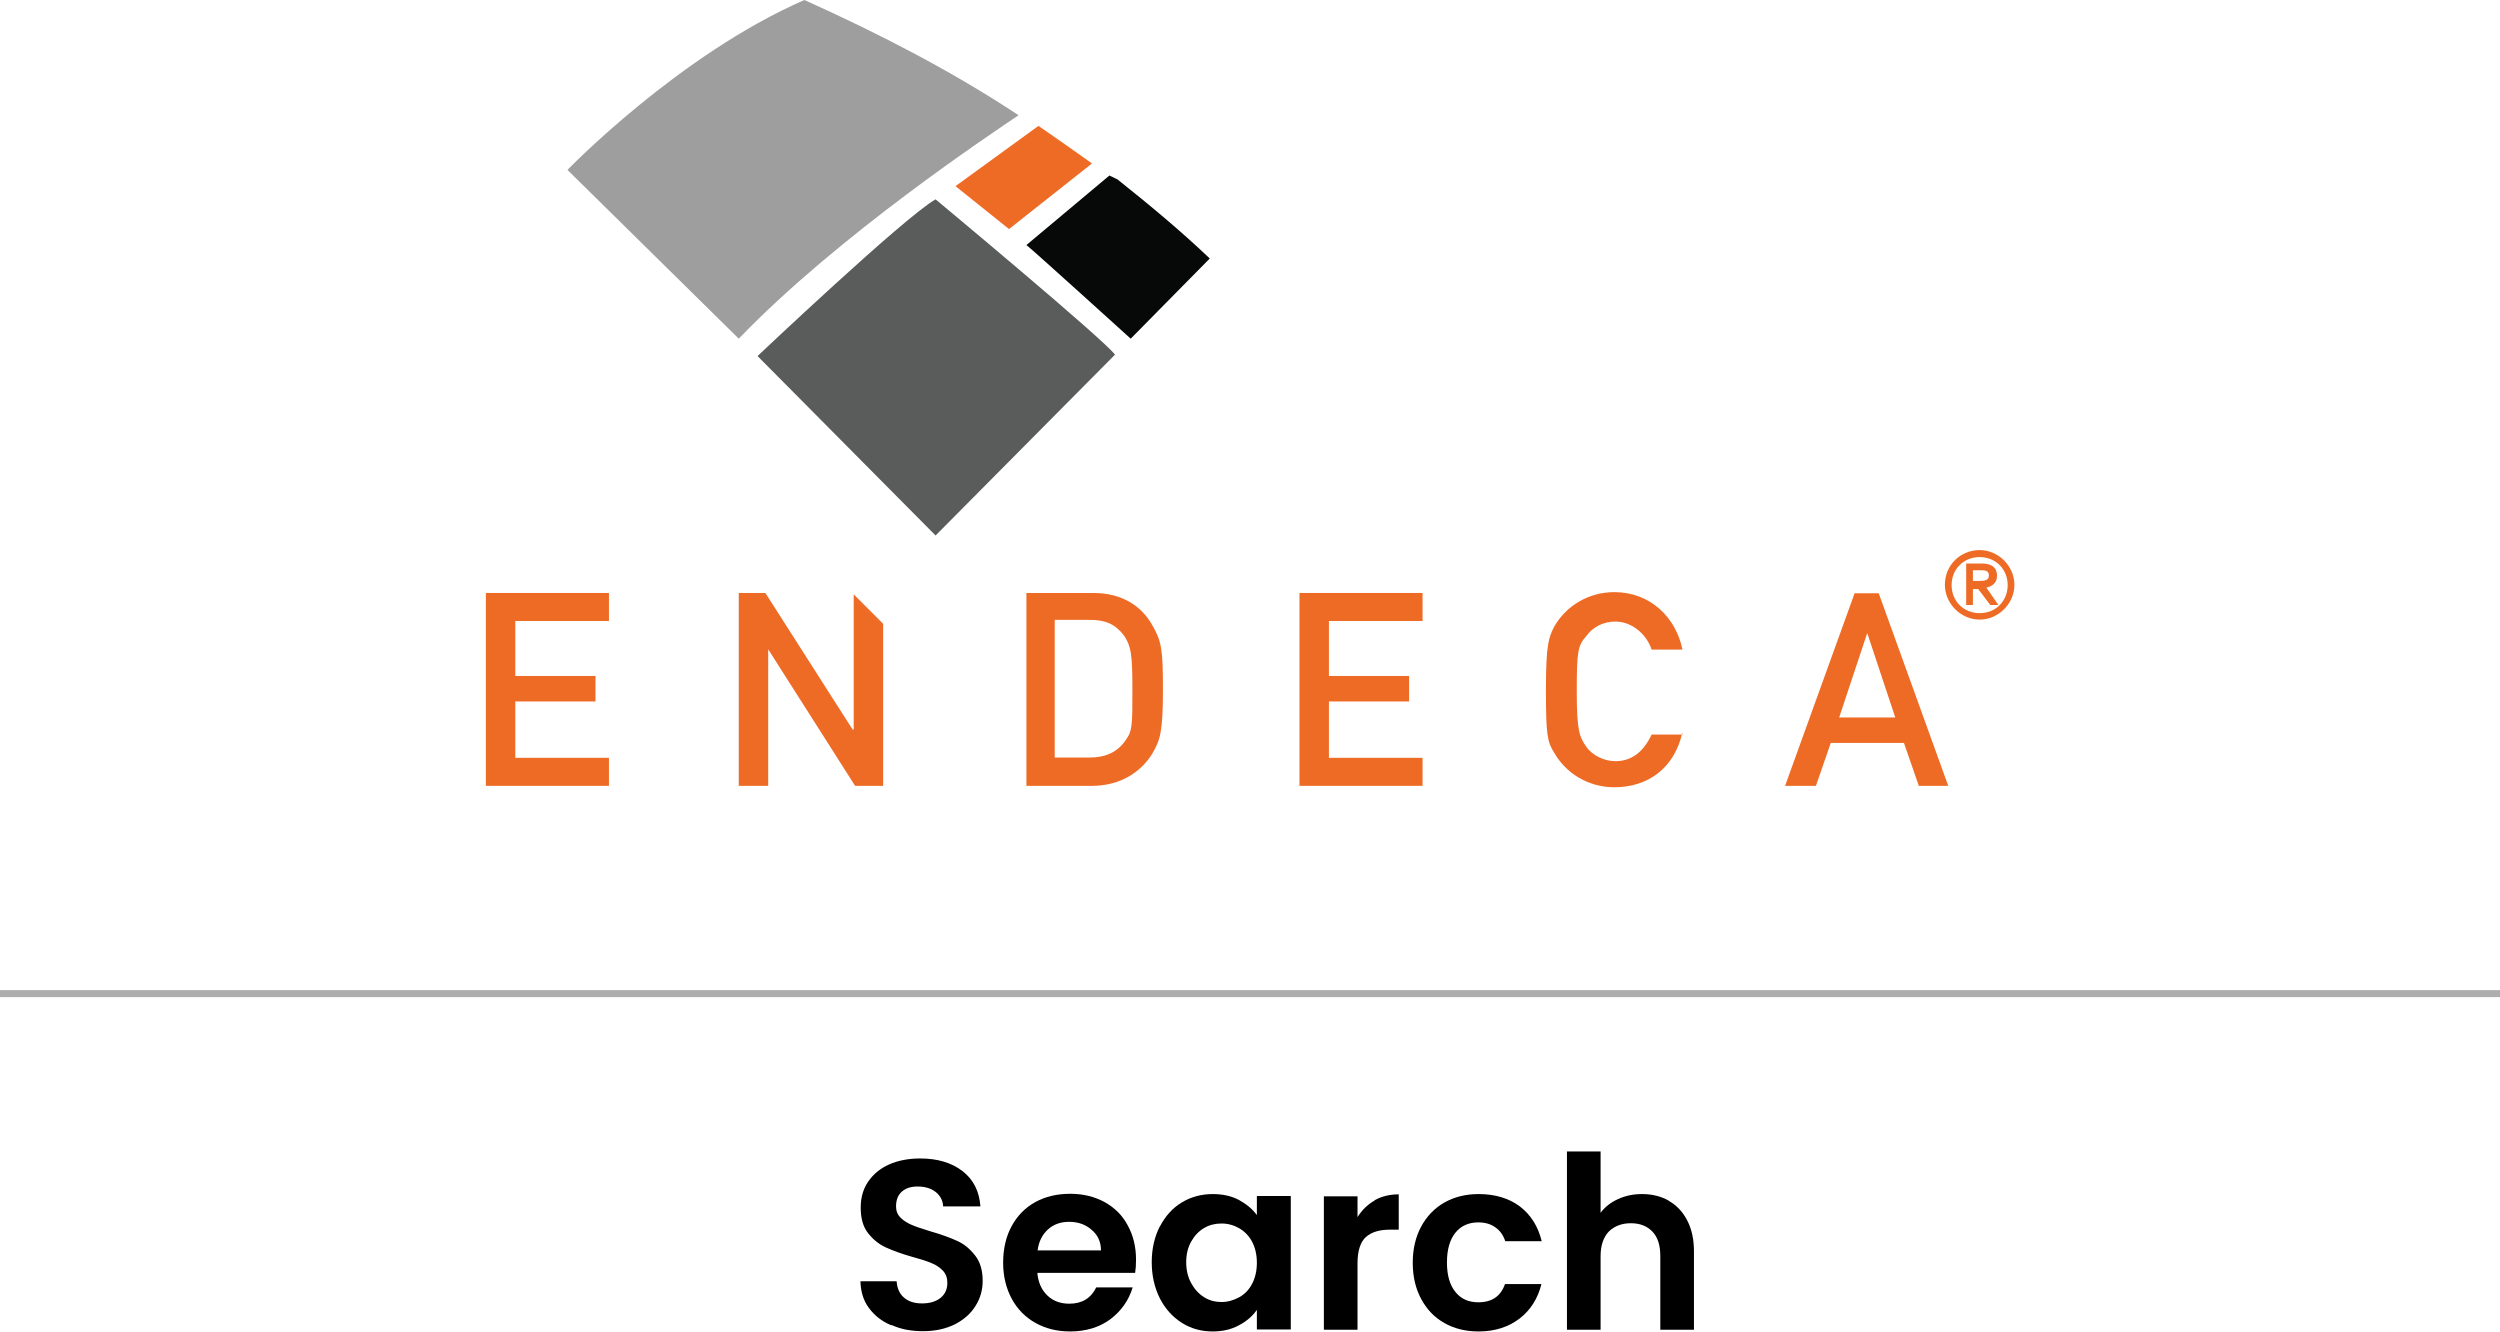
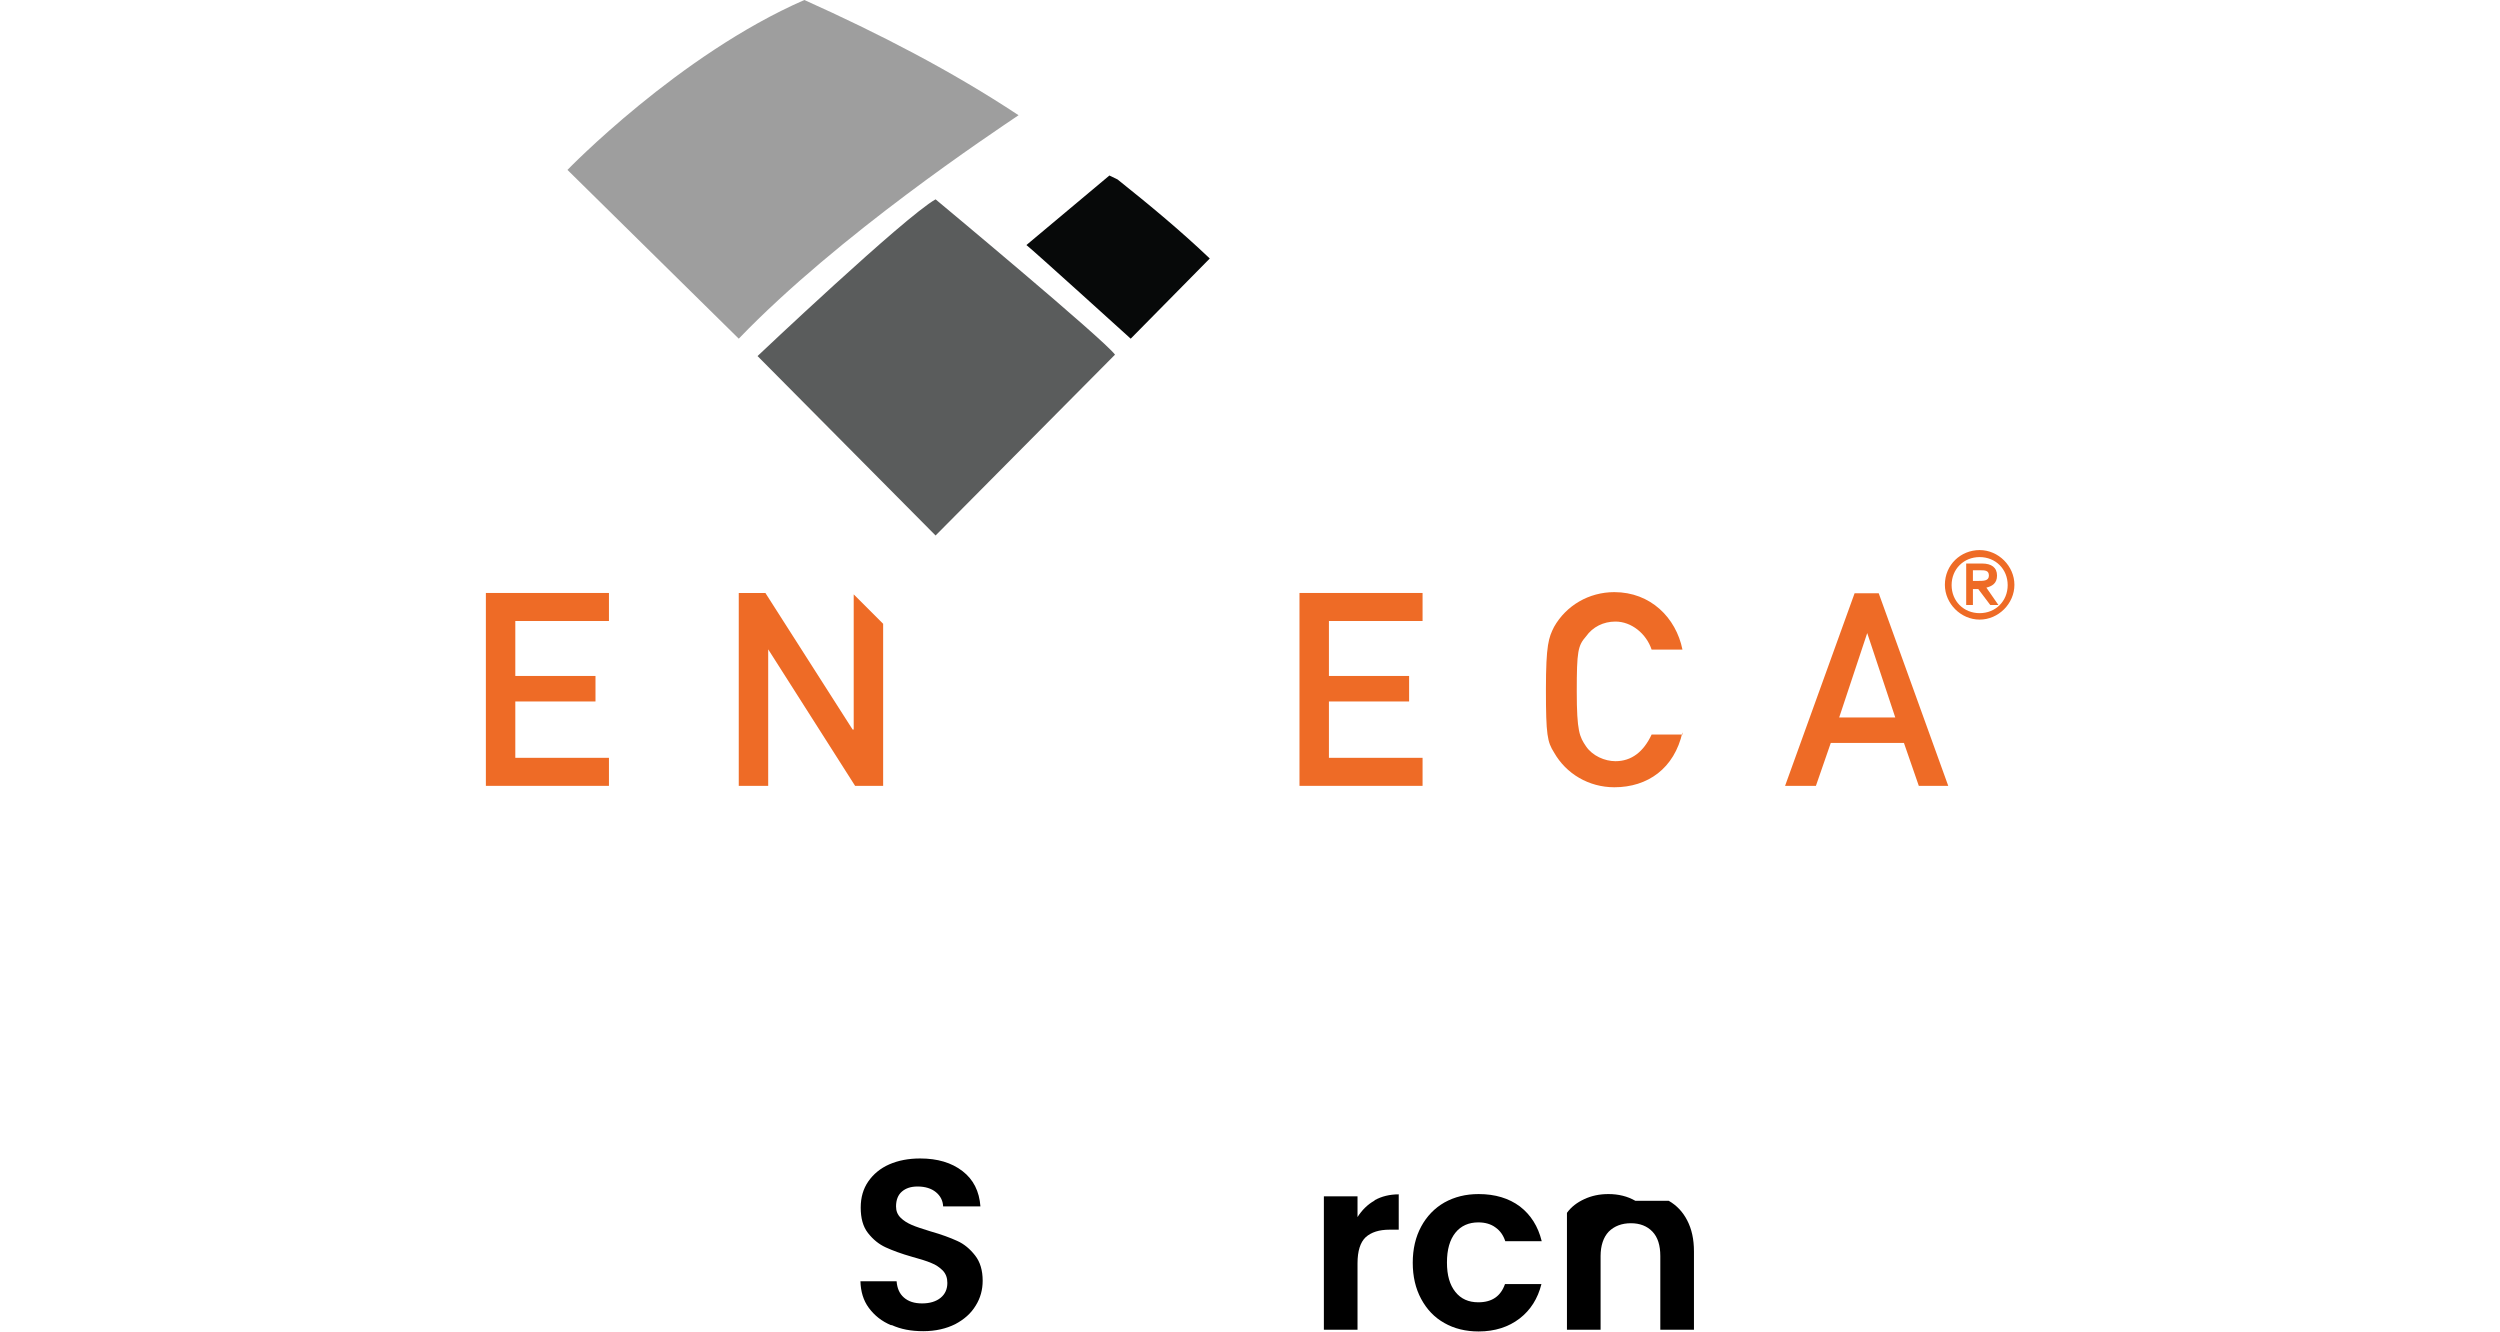
<svg xmlns="http://www.w3.org/2000/svg" id="Layer_2" data-name="Layer 2" viewBox="0 0 89.17 47.5">
  <defs>
    <style>
      .cls-1 {
        fill: #070909;
      }

      .cls-1, .cls-2, .cls-3, .cls-4, .cls-5 {
        stroke-width: 0px;
      }

      .cls-3 {
        fill: #9e9e9e;
      }

      .cls-4 {
        fill: #ee6b26;
      }

      .cls-6 {
        fill: none;
        stroke: #aeaeae;
        stroke-miterlimit: 10;
        stroke-width: .25px;
      }

      .cls-5 {
        fill: #5a5c5c;
      }
    </style>
  </defs>
  <g id="Layer_1-2" data-name="Layer 1">
    <g>
      <g>
        <g>
          <path class="cls-2" d="M31.79,47.27c-.34-.14-.6-.35-.8-.62s-.29-.59-.3-.95h1.29c.02.25.1.44.26.58.16.14.37.21.65.21s.5-.07.66-.2c.16-.13.24-.31.24-.53,0-.18-.05-.32-.16-.44-.11-.11-.25-.21-.41-.27-.16-.07-.39-.14-.68-.22-.39-.11-.71-.23-.95-.34-.24-.11-.45-.28-.63-.51s-.26-.53-.26-.91c0-.36.09-.67.27-.93.18-.26.43-.47.75-.61.32-.14.69-.21,1.1-.21.62,0,1.12.15,1.51.45.39.3.6.72.64,1.26h-1.33c-.01-.21-.1-.38-.26-.51s-.38-.2-.65-.2c-.24,0-.42.06-.56.18-.14.12-.21.3-.21.53,0,.16.05.29.16.4.11.11.24.19.4.26.16.07.38.14.67.23.39.11.71.23.95.34.25.11.46.29.64.52.18.23.27.53.27.9,0,.32-.08.62-.25.89-.17.28-.41.49-.73.66-.32.16-.7.25-1.14.25s-.8-.07-1.13-.22Z" />
-           <path class="cls-2" d="M40.48,45.4h-3.48c.03.34.15.61.36.81.21.2.47.29.78.29.45,0,.77-.19.96-.58h1.3c-.14.46-.4.83-.79,1.13-.39.29-.87.44-1.44.44-.46,0-.87-.1-1.23-.3-.36-.2-.65-.49-.85-.86-.2-.37-.31-.8-.31-1.29s.1-.93.3-1.3c.2-.37.48-.66.84-.86.36-.2.78-.3,1.25-.3s.86.1,1.22.29c.36.2.64.47.83.83.2.36.3.77.3,1.23,0,.17-.01.33-.03.46ZM39.27,44.6c0-.31-.12-.56-.34-.74-.22-.19-.48-.28-.8-.28-.3,0-.55.09-.75.27-.2.18-.33.43-.37.75h2.26Z" />
-           <path class="cls-2" d="M41.37,43.75c.19-.37.45-.66.78-.86.33-.2.7-.3,1.11-.3.35,0,.67.07.93.21s.48.32.64.54v-.68h1.21v4.76h-1.21v-.7c-.15.22-.37.41-.64.55-.27.15-.59.22-.94.22-.4,0-.77-.1-1.1-.31-.33-.21-.59-.5-.78-.87-.19-.38-.29-.81-.29-1.29s.1-.91.29-1.28ZM44.66,44.29c-.11-.21-.27-.37-.46-.48-.19-.11-.4-.17-.63-.17s-.43.05-.62.16c-.19.11-.34.27-.46.48-.12.21-.18.46-.18.74s.06.54.18.75c.12.22.27.38.46.5s.4.17.62.17.43-.06.63-.17c.2-.11.35-.27.46-.48s.17-.46.17-.75-.06-.54-.17-.75Z" />
          <path class="cls-2" d="M49.03,42.81c.25-.14.54-.21.86-.21v1.26h-.32c-.38,0-.66.09-.86.27-.19.18-.29.49-.29.93v2.37h-1.2v-4.76h1.2v.74c.16-.25.36-.45.61-.59Z" />
          <path class="cls-2" d="M50.69,43.75c.2-.37.48-.66.83-.86.36-.2.76-.3,1.22-.3.59,0,1.08.15,1.47.44.39.3.65.71.78,1.24h-1.3c-.07-.21-.18-.37-.35-.49-.16-.12-.37-.18-.61-.18-.34,0-.62.12-.82.37-.2.25-.3.6-.3,1.06s.1.8.3,1.05c.2.25.47.37.82.37.49,0,.8-.22.95-.65h1.3c-.13.52-.39.93-.78,1.23-.39.3-.88.46-1.46.46-.46,0-.87-.1-1.22-.3-.36-.2-.63-.49-.83-.86-.2-.37-.3-.8-.3-1.29s.1-.92.3-1.29Z" />
-           <path class="cls-2" d="M59.52,42.83c.28.16.5.39.66.7.16.31.24.67.24,1.11v2.79h-1.2v-2.63c0-.38-.09-.67-.28-.87-.19-.2-.45-.3-.77-.3s-.59.1-.79.3c-.19.2-.29.5-.29.87v2.63h-1.2v-6.36h1.2v2.19c.15-.21.36-.37.62-.49.26-.12.54-.18.86-.18.36,0,.68.08.96.24Z" />
+           <path class="cls-2" d="M59.52,42.83c.28.16.5.39.66.7.16.31.24.67.24,1.11v2.79h-1.2v-2.63c0-.38-.09-.67-.28-.87-.19-.2-.45-.3-.77-.3s-.59.1-.79.3c-.19.2-.29.5-.29.87v2.63h-1.2v-6.36v2.19c.15-.21.36-.37.62-.49.26-.12.54-.18.86-.18.36,0,.68.08.96.24Z" />
        </g>
-         <line class="cls-6" y1="35.44" x2="89.17" y2="35.44" />
      </g>
      <g>
        <path class="cls-5" d="M33.37,7.11s6.02,5.01,6.4,5.54l-6.4,6.45-6.35-6.4s5.25-4.97,6.35-5.59Z" />
        <path class="cls-4" d="M17.33,21.15h4.39v1h-3.34v1.96h2.86v.91h-2.86v2.01h3.34v1h-4.39v-6.87Z" />
-         <path class="cls-4" d="M36.61,21.15h2.39c.91,0,1.67.38,2.1,1.15.33.57.38.86.38,2.29,0,1.53-.1,1.81-.38,2.29-.38.62-1.1,1.15-2.15,1.15h-2.34v-6.87ZM37.62,27.02h1.24c.57,0,1-.19,1.29-.62.24-.33.24-.53.24-1.81s-.05-1.53-.29-1.91c-.33-.43-.67-.57-1.24-.57h-1.24v4.92Z" />
        <path class="cls-4" d="M46.35,21.15h4.39v1h-3.34v1.96h2.86v.91h-2.86v2.01h3.34v1h-4.39v-6.87Z" />
        <path class="cls-4" d="M60.01,26.12c-.29,1.29-1.24,1.96-2.43,1.96-.91,0-1.72-.48-2.15-1.24-.24-.38-.29-.62-.29-2.24s.1-1.86.29-2.24c.43-.76,1.24-1.24,2.15-1.24,1.29,0,2.2.91,2.43,2.05h-1.1c-.19-.57-.72-1-1.29-1-.43,0-.81.19-1.05.53-.29.33-.33.53-.33,1.96s.1,1.62.33,1.96.67.53,1.05.53c.57,0,1-.33,1.29-.95h1.1v-.05Z" />
        <path class="cls-4" d="M67.93,26.5h-2.63l-.53,1.53h-1.1l2.48-6.87h.86l2.48,6.87h-1.05l-.53-1.53ZM67.6,25.59l-1-3.01h0l-1,3.01h2.01Z" />
        <path class="cls-4" d="M70.61,19.62c.67,0,1.24.57,1.24,1.24s-.57,1.24-1.24,1.24-1.24-.57-1.24-1.24c0-.72.57-1.24,1.24-1.24h0ZM70.61,21.87c.57,0,1-.43,1-1s-.43-1-1-1-1,.43-1,1,.43,1,1,1h0ZM70.13,20.1h.57c.33,0,.53.14.53.43s-.19.38-.38.43l.43.62h-.29l-.43-.57h-.19v.57h-.24v-1.48ZM70.37,20.72h.19c.19,0,.38,0,.38-.19s-.14-.19-.33-.19h-.24v.38Z" />
        <polygon class="cls-4" points="30.45 21.2 30.45 26.02 30.41 26.02 27.3 21.15 26.35 21.15 26.35 28.03 27.4 28.03 27.4 23.16 27.4 23.16 30.5 28.03 31.5 28.03 31.5 22.25 30.45 21.2" />
        <path class="cls-3" d="M28.69,0s-.05,0,0,0c-4.49,1.96-8.45,6.06-8.45,6.06l6.11,6.02c3.58-3.72,9.07-7.35,9.98-7.97-2.39-1.58-4.97-2.91-7.64-4.11Z" />
-         <path class="cls-4" d="M37.04,4.49l-2.96,2.15,1.91,1.53,2.96-2.34c-.67-.48-1.29-.91-1.91-1.34Z" />
        <path class="cls-1" d="M39.86,6.4l-.29-.14-2.96,2.48c.19.14,3.72,3.34,3.72,3.34l2.82-2.86c-1.05-1-2.15-1.91-3.29-2.82Z" />
      </g>
    </g>
  </g>
</svg>